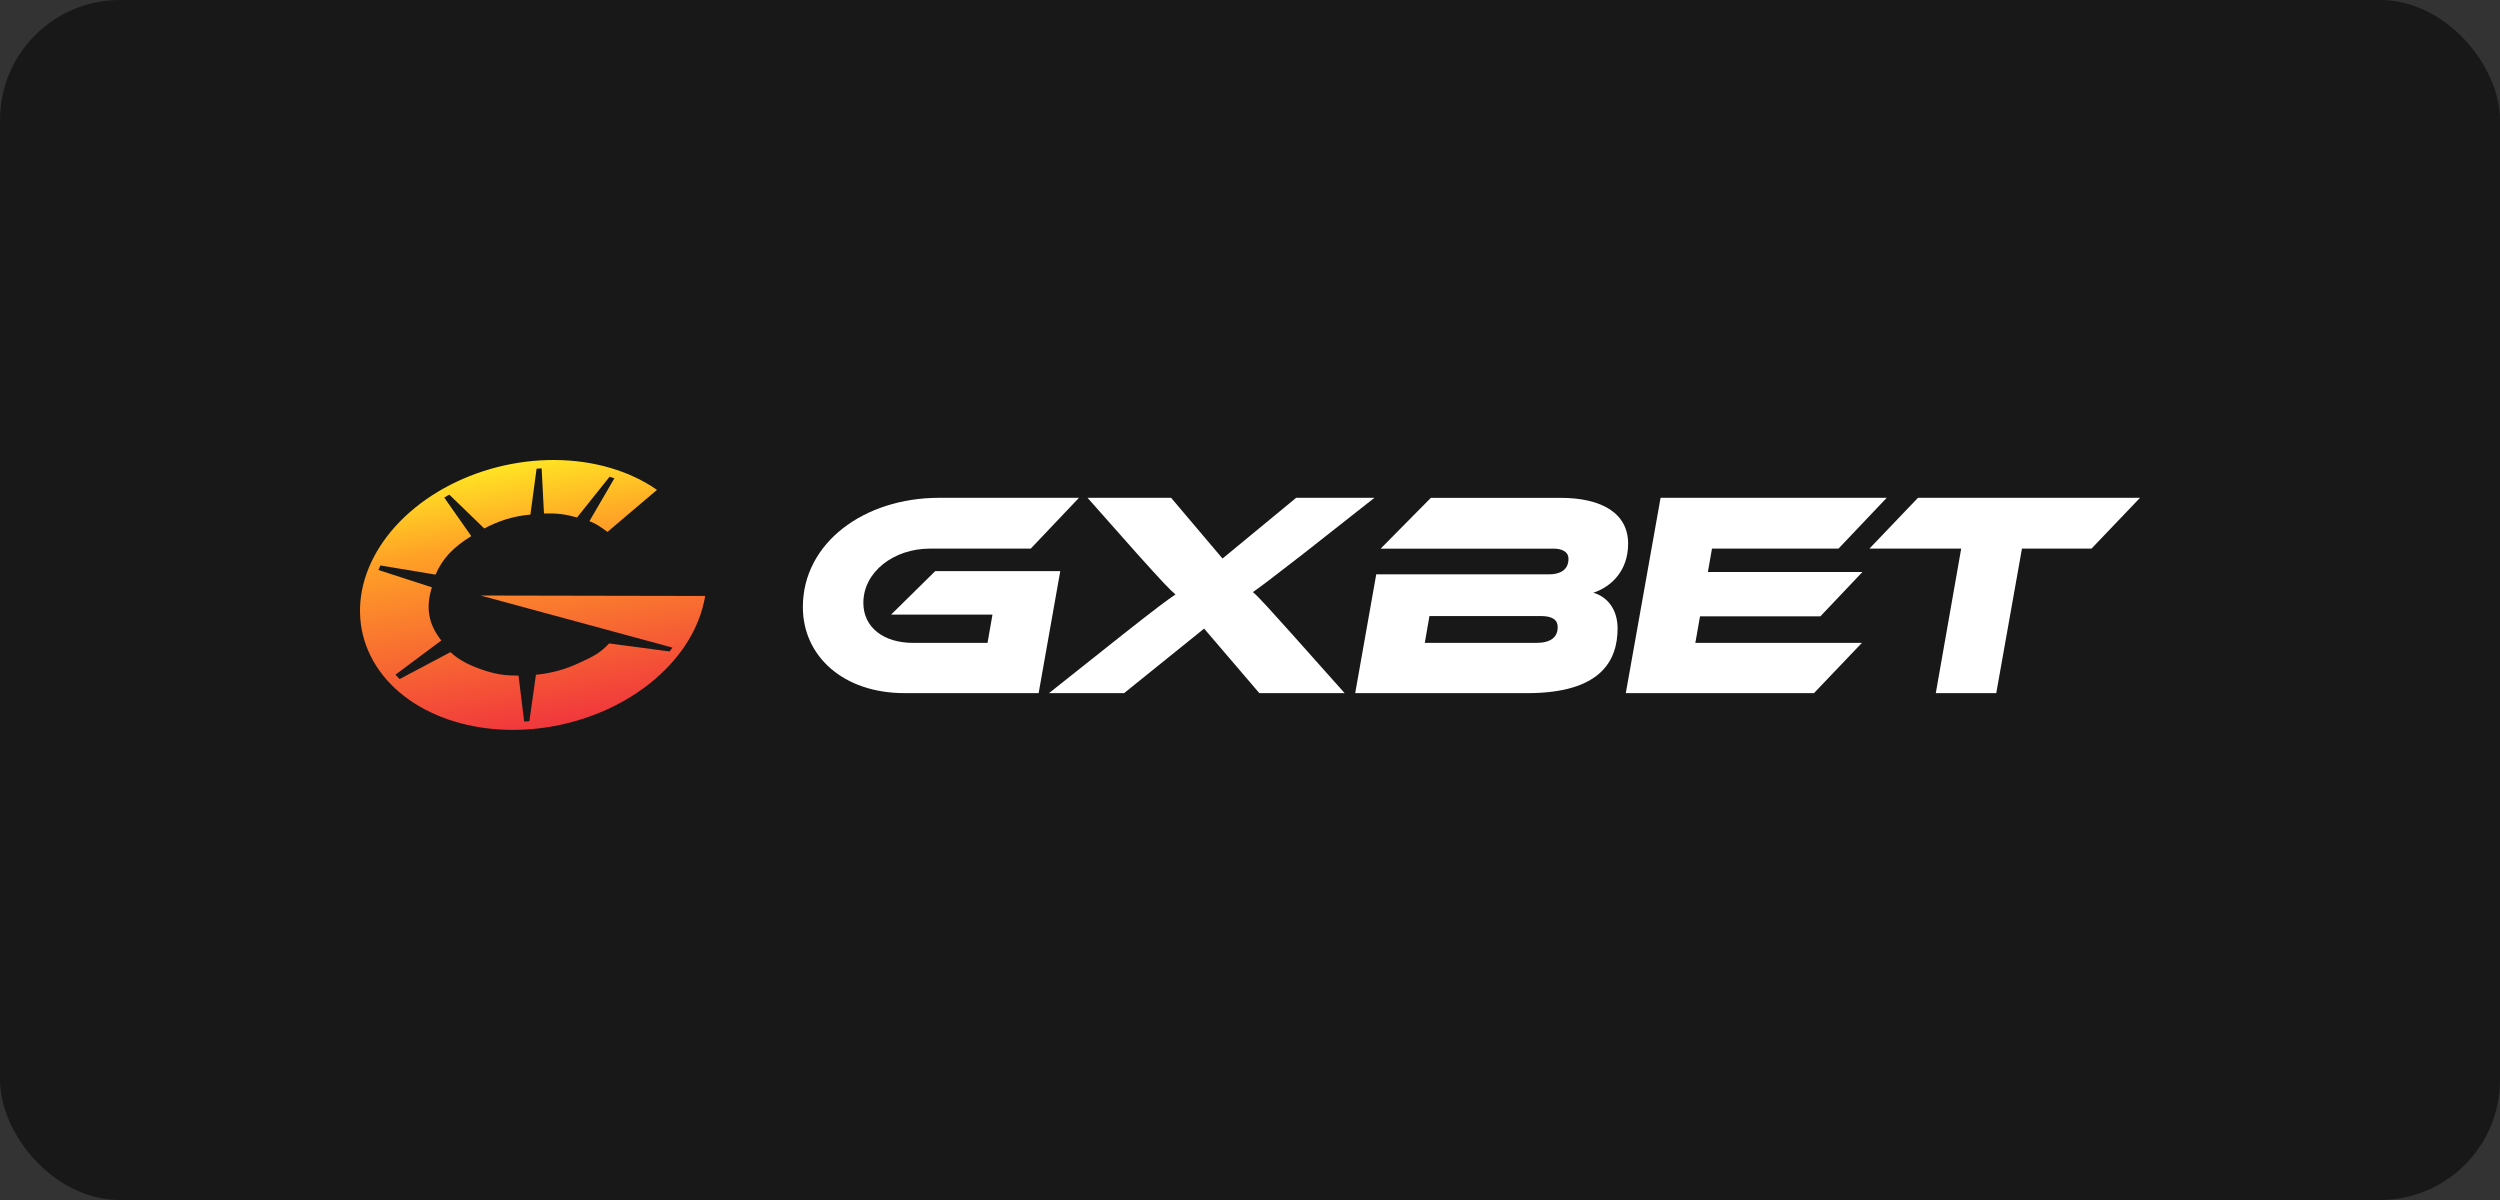
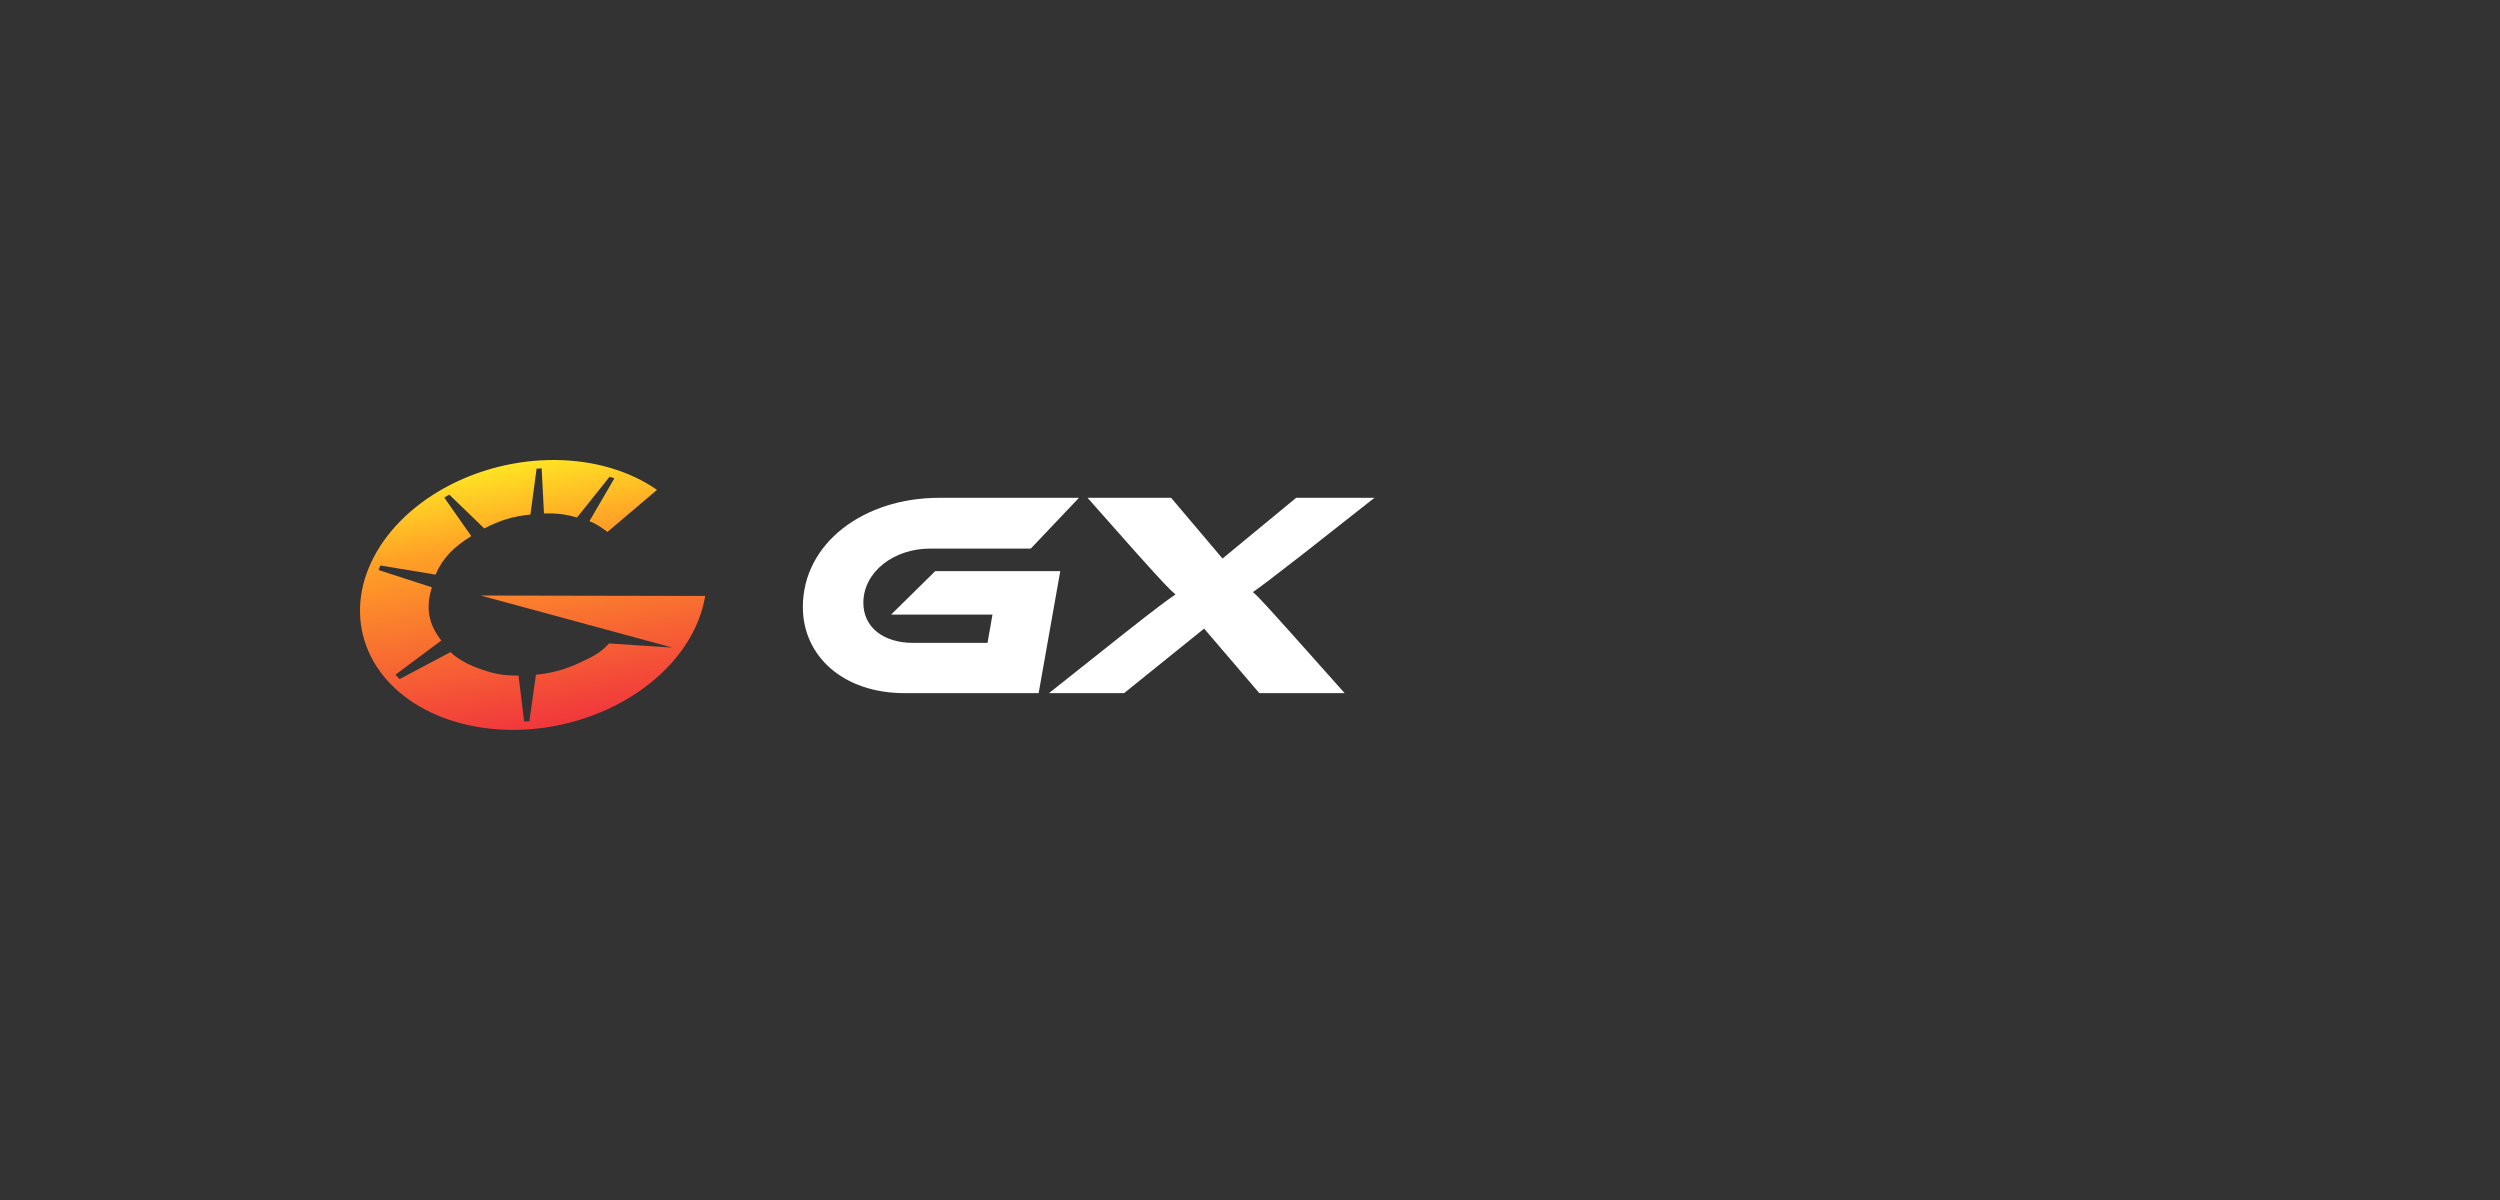
<svg xmlns="http://www.w3.org/2000/svg" width="125" height="60" viewBox="0 0 125 60" fill="none">
  <rect x="0" y="0" width="125" height="60" fill="#333333" stroke="none" />
-   <rect width="125" height="60" rx="6" fill="#181818" />
-   <path fill-rule="evenodd" clip-rule="evenodd" d="M32.849 24.493C31.484 23.541 29.689 23.015 27.754 23C25.82 22.987 23.859 23.485 22.189 24.417C20.52 25.348 19.238 26.656 18.553 28.132C17.867 29.606 17.818 31.16 18.413 32.544C19.007 33.926 20.211 35.055 21.829 35.749C21.988 35.818 22.15 35.88 22.316 35.939C22.349 35.952 22.383 35.964 22.416 35.976C22.448 35.987 22.48 35.997 22.514 36.008C23.98 36.493 25.654 36.62 27.331 36.367C28.37 36.209 29.379 35.911 30.311 35.491C30.36 35.47 30.408 35.448 30.456 35.426C30.488 35.411 30.521 35.395 30.554 35.378C31.274 35.033 31.944 34.612 32.543 34.13C33.927 33.013 34.854 31.617 35.187 30.155C35.235 29.965 35.257 29.798 35.257 29.798L24.031 29.776L33.623 32.38C33.577 32.445 33.527 32.509 33.478 32.572L30.456 32.172C29.994 32.663 29.664 32.818 29.027 33.115L28.987 33.133L28.939 33.155C28.243 33.481 27.57 33.661 26.797 33.738L26.469 36.062C26.382 36.068 26.296 36.073 26.209 36.078L25.925 33.776C25.21 33.786 24.742 33.701 24.116 33.486C23.489 33.271 22.956 33.013 22.523 32.607L19.979 33.955C19.908 33.883 19.84 33.809 19.774 33.734L22.066 32.025C21.415 31.195 21.28 30.389 21.593 29.366L18.922 28.5C18.953 28.425 18.985 28.349 19.02 28.274L21.776 28.731C22.142 27.897 22.66 27.369 23.563 26.805L22.212 24.879C22.294 24.831 22.376 24.783 22.458 24.736L22.466 24.733L24.213 26.423C24.977 26.024 25.646 25.812 26.521 25.729L26.829 23.435C26.913 23.429 26.998 23.423 27.082 23.419L27.199 25.675C27.847 25.655 28.267 25.708 28.852 25.874L30.481 23.836C30.56 23.861 30.64 23.889 30.719 23.916L29.471 26.059C29.789 26.178 29.997 26.326 30.24 26.499C30.283 26.53 30.328 26.562 30.375 26.594L32.85 24.493H32.849Z" fill="url(#paint0_linear_9401_8559)" />
-   <path d="M79.666 29.636C80.368 29.84 80.879 30.467 80.879 31.417C80.879 33.008 80.075 34.658 76.35 34.658H67.76L68.812 28.717H77.46C77.956 28.717 78.424 28.527 78.424 27.943C78.424 27.563 78.059 27.432 77.68 27.432H69.032L71.544 24.892H78.016C80.12 24.892 81.406 25.681 81.406 27.183C81.406 28.585 80.515 29.358 79.668 29.636H79.666ZM77.037 30.803H71.472L71.239 32.145H76.804C77.549 32.145 77.885 31.853 77.885 31.357C77.885 30.992 77.622 30.802 77.037 30.802V30.803Z" fill="white" />
-   <path d="M84.767 32.145H93.094L90.698 34.657H81.29L83.029 24.891H94.335L91.925 27.43H85.599L85.395 28.599H93.122L91.019 30.817H85.001L84.767 32.145Z" fill="white" />
-   <path d="M95.898 24.891H107L104.575 27.43H101.098L99.813 34.655H96.79L98.06 27.43H93.472L95.898 24.891Z" fill="white" />
+   <path fill-rule="evenodd" clip-rule="evenodd" d="M32.849 24.493C31.484 23.541 29.689 23.015 27.754 23C25.82 22.987 23.859 23.485 22.189 24.417C20.52 25.348 19.238 26.656 18.553 28.132C17.867 29.606 17.818 31.16 18.413 32.544C19.007 33.926 20.211 35.055 21.829 35.749C21.988 35.818 22.15 35.88 22.316 35.939C22.349 35.952 22.383 35.964 22.416 35.976C22.448 35.987 22.48 35.997 22.514 36.008C23.98 36.493 25.654 36.62 27.331 36.367C28.37 36.209 29.379 35.911 30.311 35.491C30.36 35.47 30.408 35.448 30.456 35.426C30.488 35.411 30.521 35.395 30.554 35.378C31.274 35.033 31.944 34.612 32.543 34.13C33.927 33.013 34.854 31.617 35.187 30.155C35.235 29.965 35.257 29.798 35.257 29.798L24.031 29.776L33.623 32.38L30.456 32.172C29.994 32.663 29.664 32.818 29.027 33.115L28.987 33.133L28.939 33.155C28.243 33.481 27.57 33.661 26.797 33.738L26.469 36.062C26.382 36.068 26.296 36.073 26.209 36.078L25.925 33.776C25.21 33.786 24.742 33.701 24.116 33.486C23.489 33.271 22.956 33.013 22.523 32.607L19.979 33.955C19.908 33.883 19.84 33.809 19.774 33.734L22.066 32.025C21.415 31.195 21.28 30.389 21.593 29.366L18.922 28.5C18.953 28.425 18.985 28.349 19.02 28.274L21.776 28.731C22.142 27.897 22.66 27.369 23.563 26.805L22.212 24.879C22.294 24.831 22.376 24.783 22.458 24.736L22.466 24.733L24.213 26.423C24.977 26.024 25.646 25.812 26.521 25.729L26.829 23.435C26.913 23.429 26.998 23.423 27.082 23.419L27.199 25.675C27.847 25.655 28.267 25.708 28.852 25.874L30.481 23.836C30.56 23.861 30.64 23.889 30.719 23.916L29.471 26.059C29.789 26.178 29.997 26.326 30.24 26.499C30.283 26.53 30.328 26.562 30.375 26.594L32.85 24.493H32.849Z" fill="url(#paint0_linear_9401_8559)" />
  <path d="M44.555 30.73L46.761 28.556H53.013L51.932 34.657H45.227C42.174 34.657 40.143 32.818 40.143 30.351C40.143 27.139 43.211 24.891 46.95 24.891H53.948L51.538 27.43H46.498C44.701 27.43 43.168 28.584 43.168 30.145C43.168 31.357 44.16 32.145 45.665 32.145H49.376L49.624 30.729H44.555V30.73Z" fill="white" />
  <path d="M64.806 24.891H68.721L65.142 27.708C63.565 28.934 63.039 29.328 62.645 29.606C62.937 29.84 63.711 30.715 64.617 31.723L67.232 34.657H62.967L60.206 31.43L56.204 34.657H52.449L56.145 31.723C57.883 30.351 58.365 30 58.774 29.723C58.467 29.46 58.146 29.125 56.86 27.693L54.377 24.891H58.555L61.126 27.927L64.807 24.891H64.806Z" fill="white" />
  <defs>
    <linearGradient id="paint0_linear_9401_8559" x1="27.62" y1="36.103" x2="25.125" y2="21.739" gradientUnits="userSpaceOnUse">
      <stop stop-color="#F1393C" />
      <stop offset="0.64" stop-color="#FFA126" />
      <stop offset="1" stop-color="#FFFF23" />
    </linearGradient>
  </defs>
</svg>